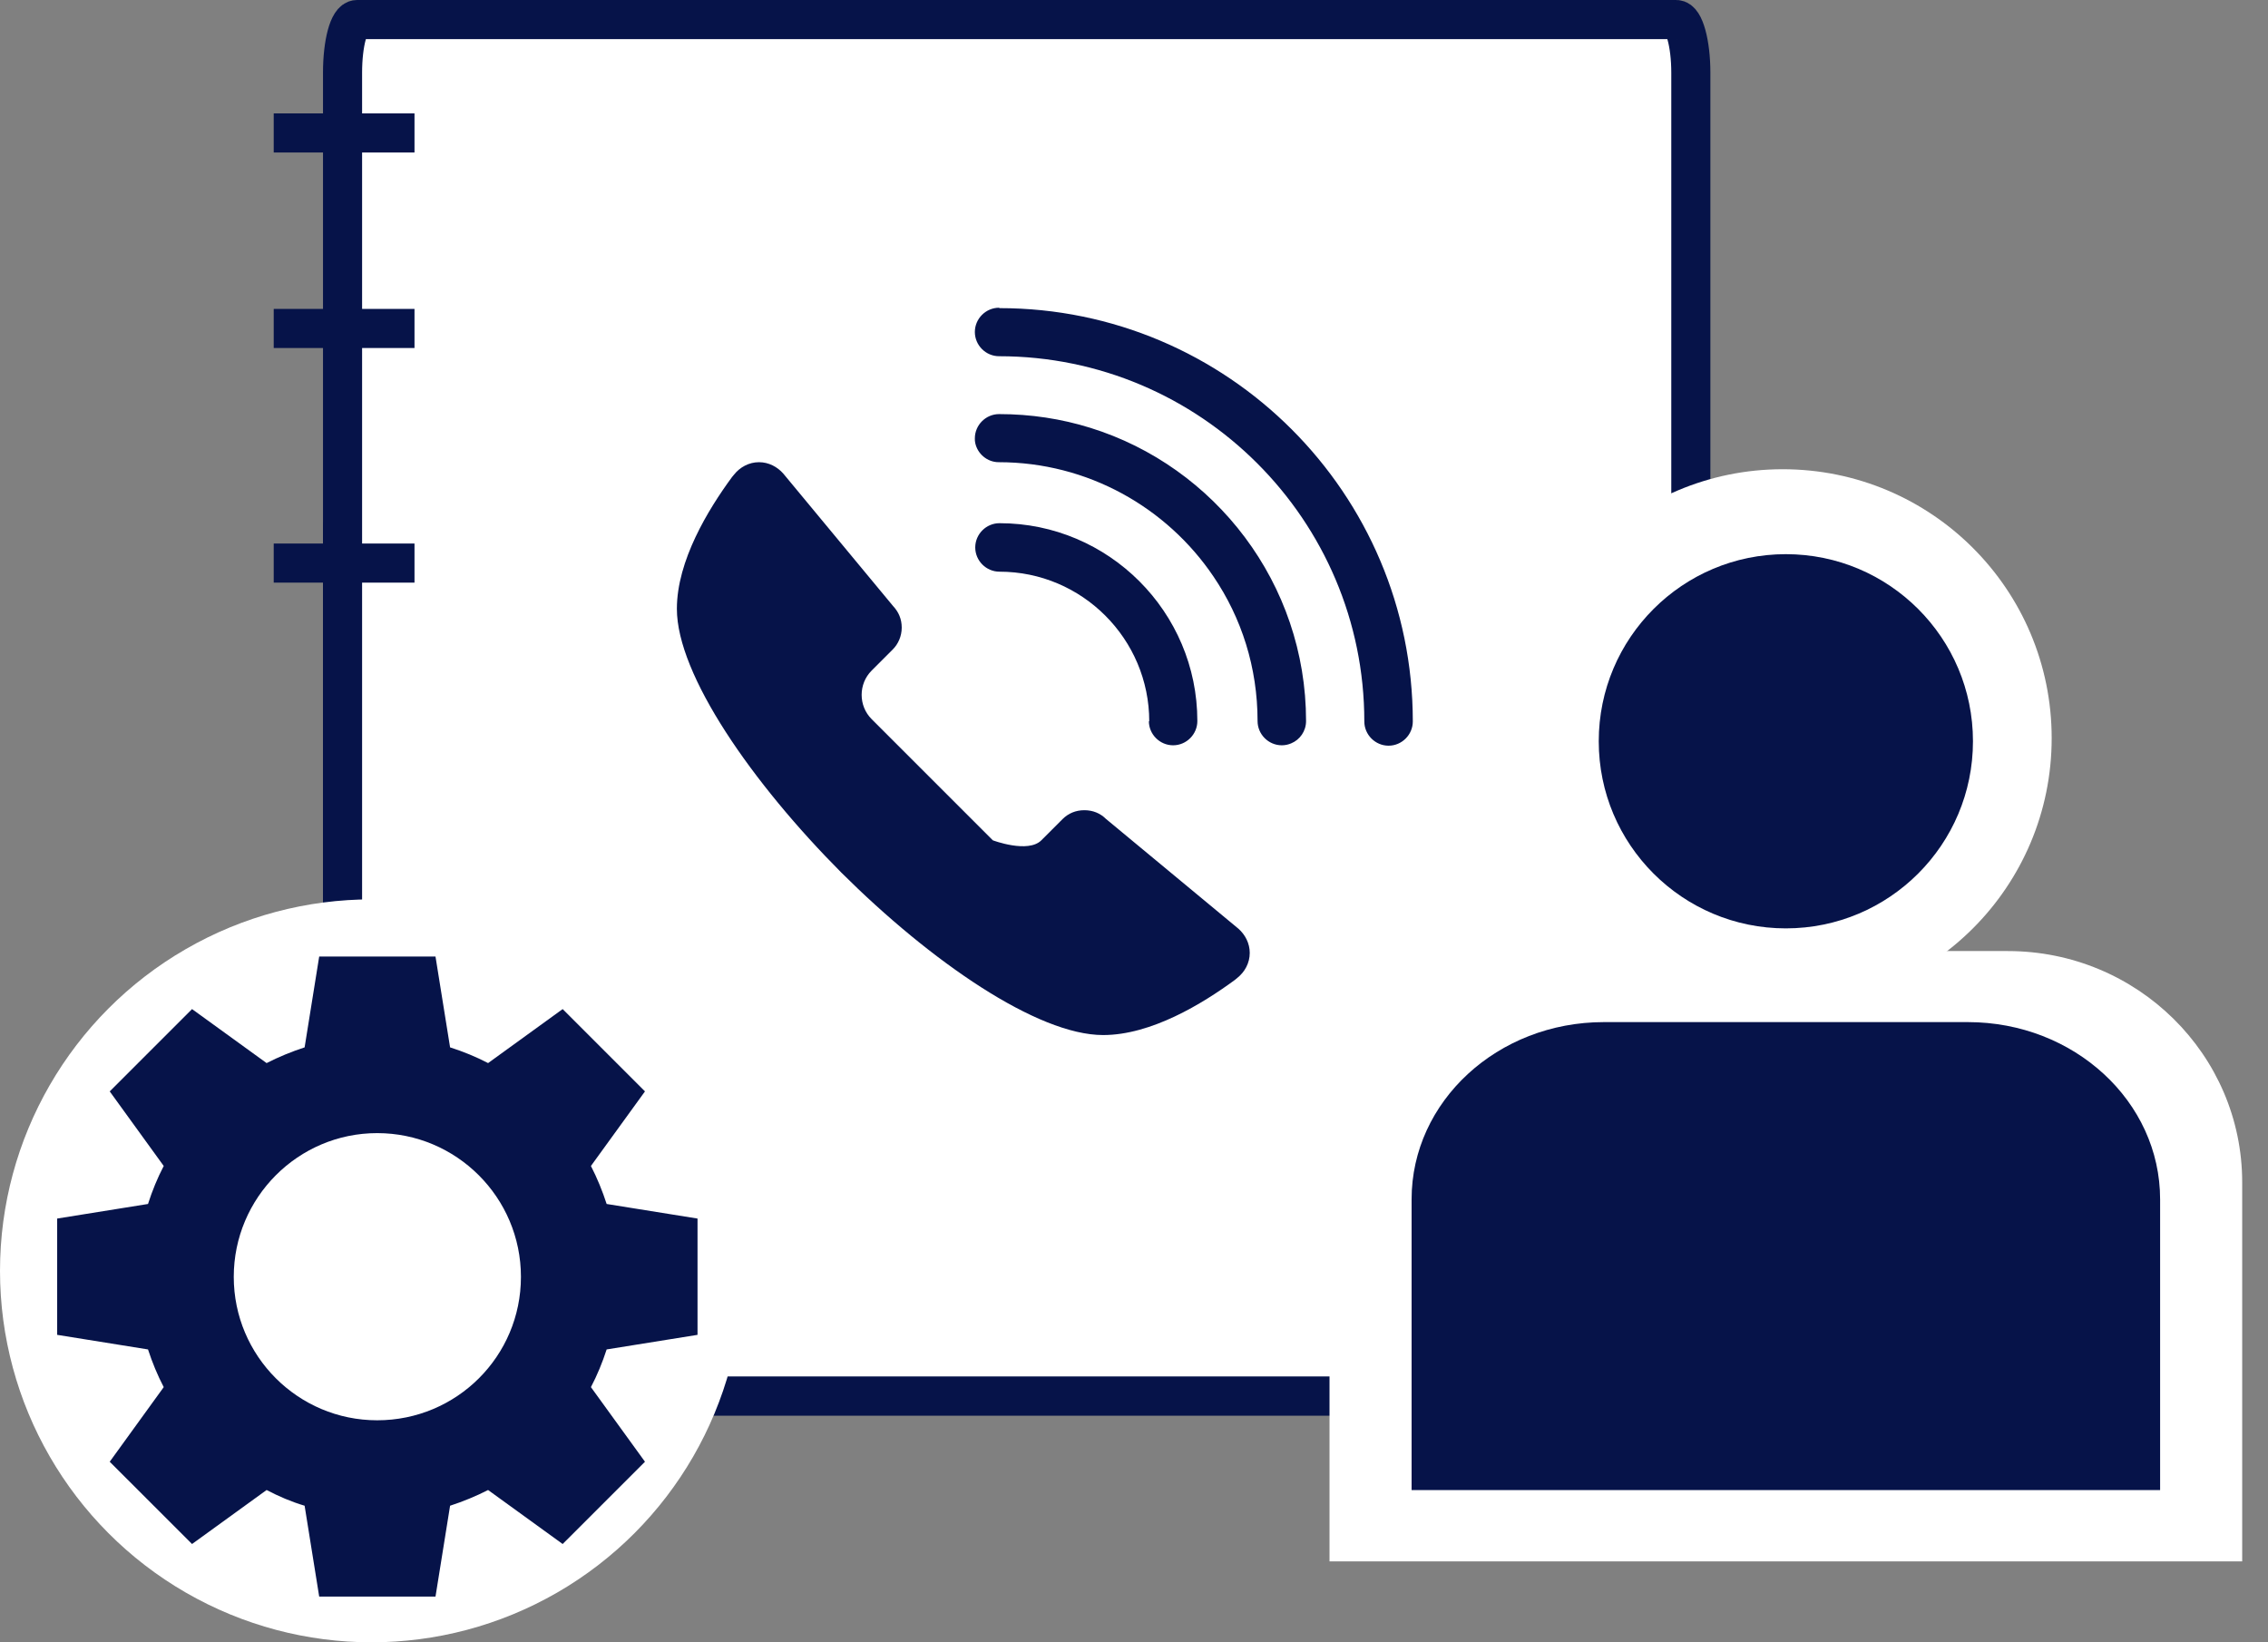
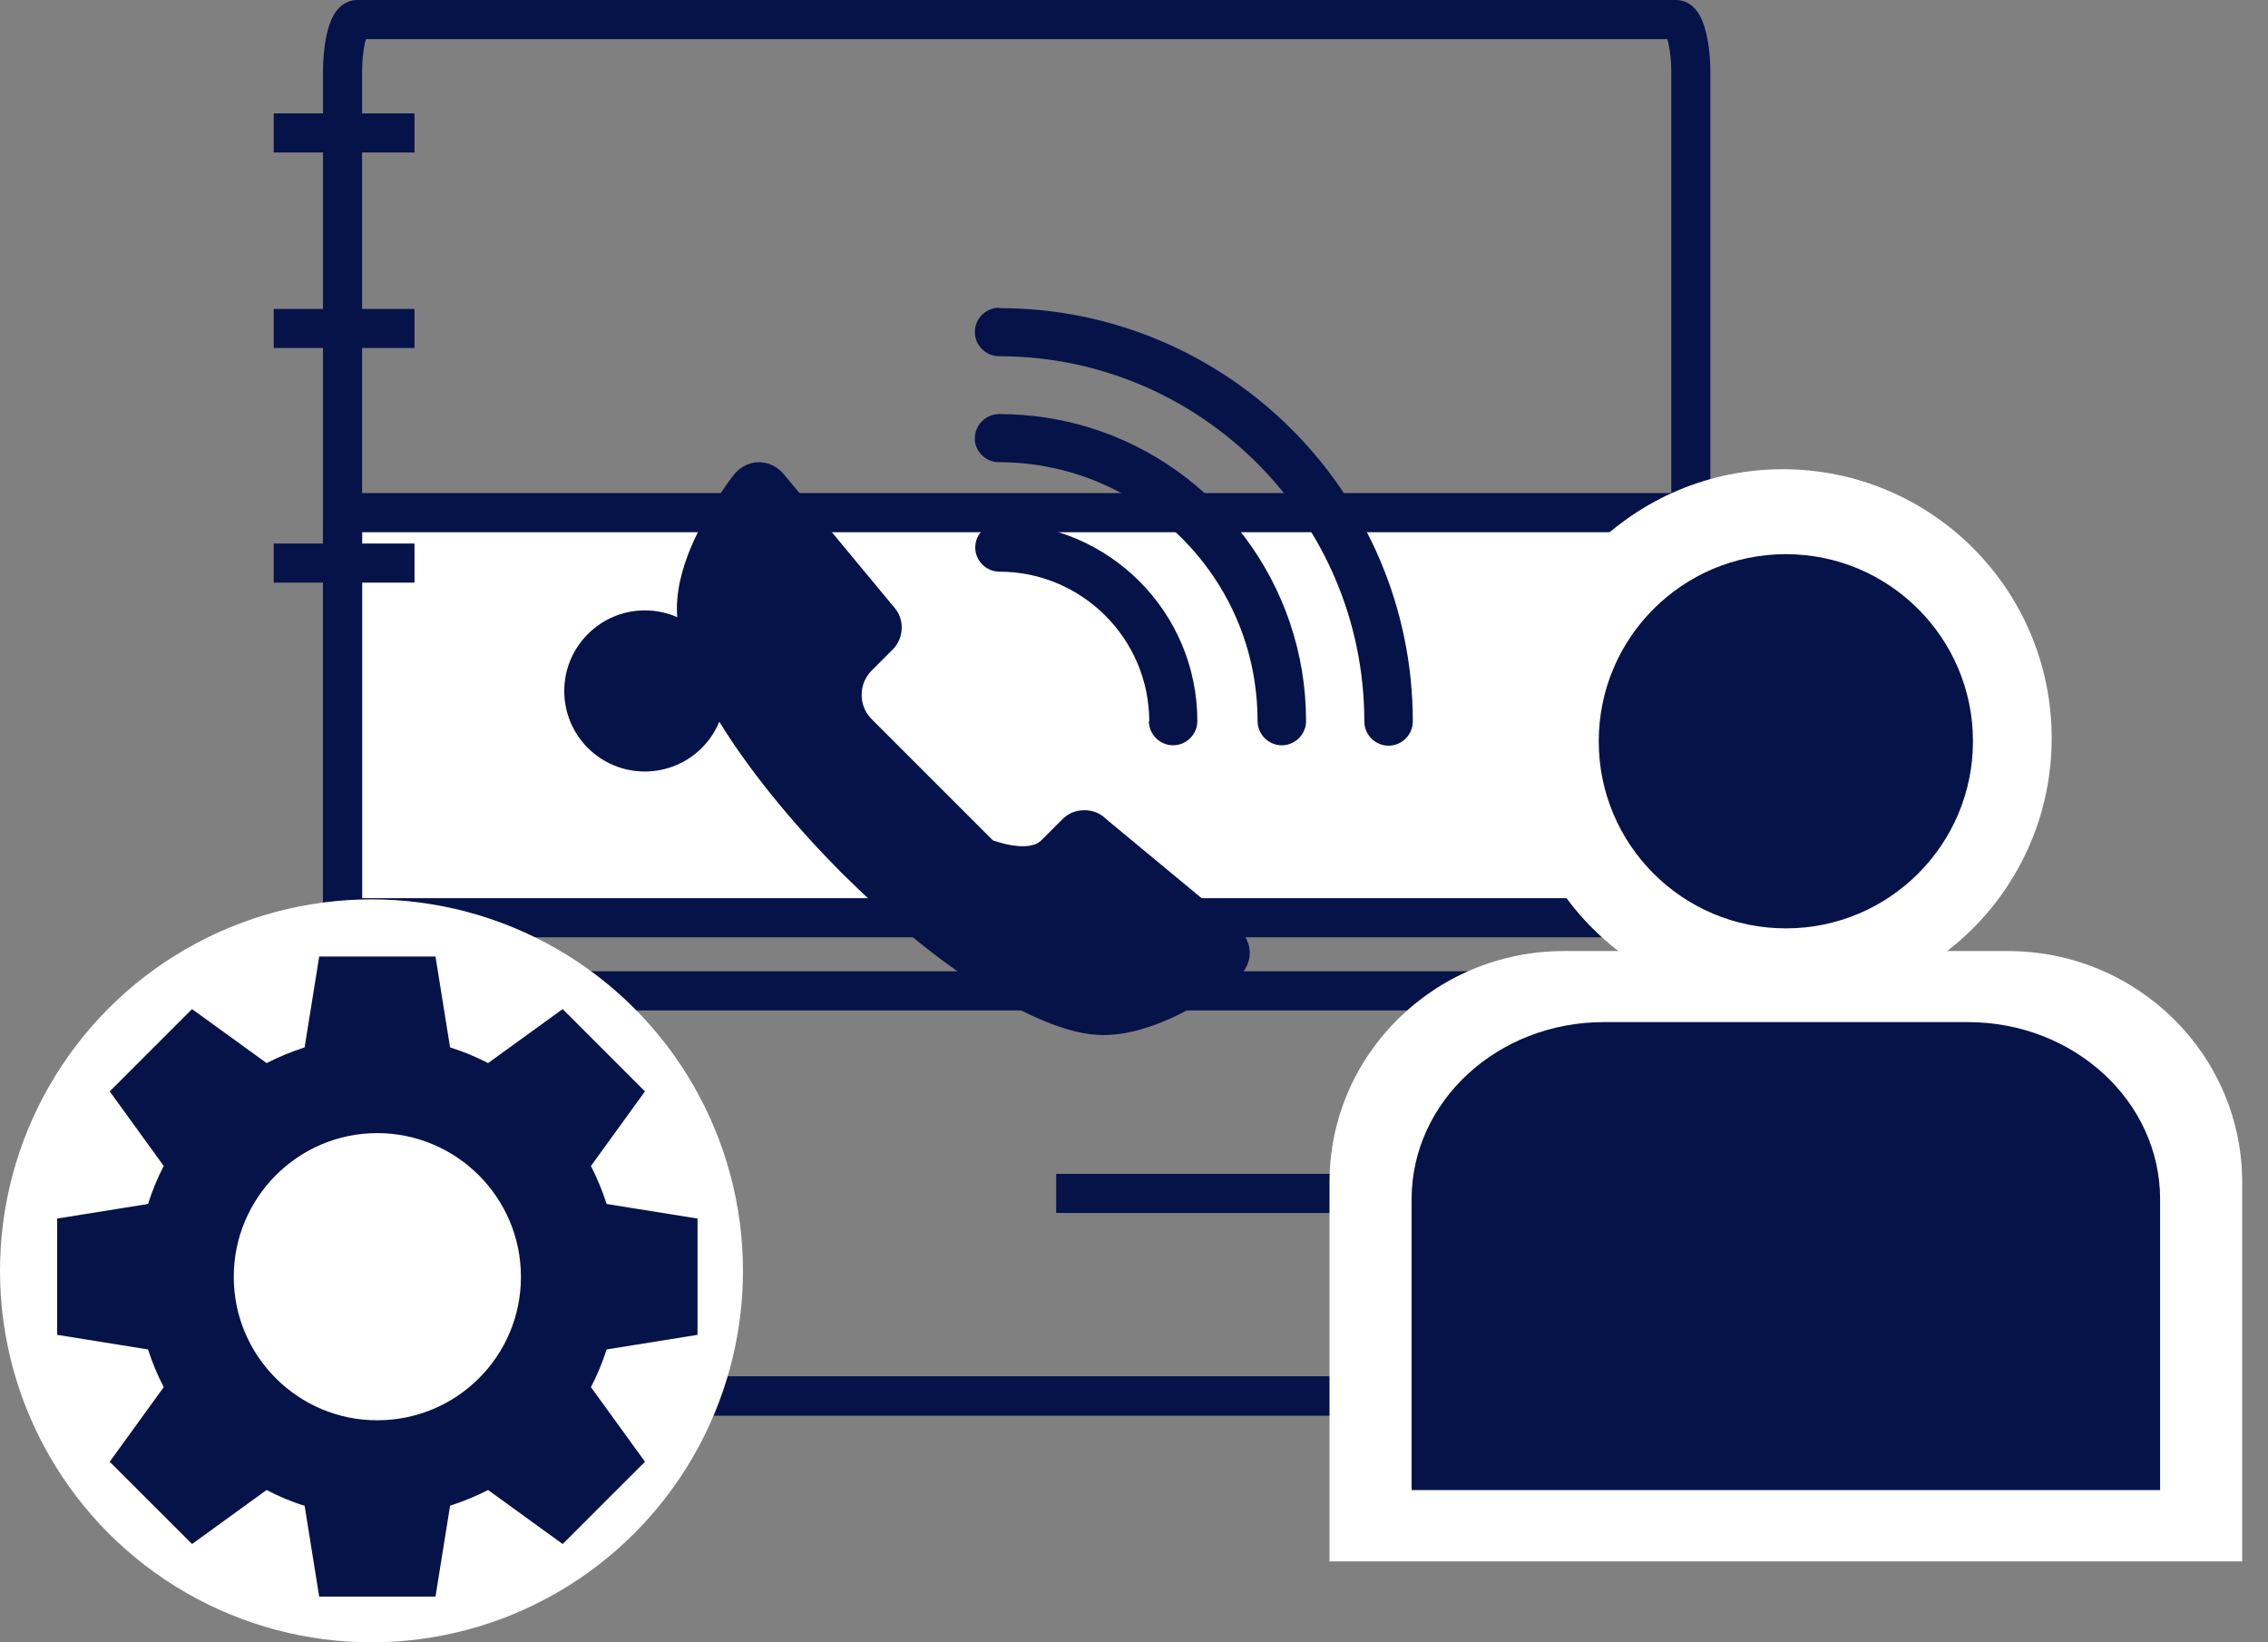
<svg xmlns="http://www.w3.org/2000/svg" width="58" height="42" viewBox="0 0 58 42" fill="none">
  <rect x="0" y="0" width="58" height="42" fill="#808080" stroke="none" />
  <path d="M42.87 23.47H9.13C8.93 23.47 8.76 23.29 8.76 23.07V13.51C8.76 13.29 8.92 13.11 9.13 13.11H42.87C43.07 13.11 43.24 13.29 43.24 13.51V23.07C43.24 23.29 43.08 23.47 42.87 23.47Z" fill="white" />
  <path d="M42.87 23.47H9.13C8.93 23.47 8.76 23.29 8.76 23.07V13.51C8.76 13.29 8.92 13.11 9.13 13.11H42.87C43.07 13.11 43.24 13.29 43.24 13.51V23.07C43.24 23.29 43.08 23.47 42.87 23.47Z" stroke="#061349" stroke-miterlimit="10" />
-   <path d="M42.87 35.7H9.13C8.93 35.7 8.76 35.52 8.76 35.3V25.74C8.76 25.52 8.92 25.34 9.13 25.34H42.87C43.07 25.34 43.24 25.52 43.24 25.74V35.3C43.24 35.52 43.08 35.7 42.87 35.7Z" fill="white" />
  <path d="M42.87 35.7H9.13C8.93 35.7 8.76 35.52 8.76 35.3V25.74C8.76 25.52 8.92 25.34 9.13 25.34H42.87C43.07 25.34 43.24 25.52 43.24 25.74V35.3C43.24 35.52 43.08 35.7 42.87 35.7Z" stroke="#061349" stroke-miterlimit="10" />
  <path d="M16.49 15.61C15.36 15.61 14.43 16.53 14.43 17.67C14.43 18.81 15.35 19.73 16.49 19.73C17.63 19.73 18.55 18.81 18.55 17.67C18.55 16.53 17.63 15.61 16.49 15.61Z" fill="#061349" />
-   <path d="M27.01 18.23H38.76" stroke="#061349" stroke-miterlimit="10" />
  <path d="M27.01 30.52H38.76" stroke="#061349" stroke-miterlimit="10" />
-   <path d="M42.87 35.7H9.13C8.93 35.7 8.76 35.1 8.76 34.35V1.86C8.76 1.11 8.92 0.5 9.13 0.5H42.87C43.07 0.5 43.24 1.11 43.24 1.86V34.35C43.24 35.1 43.08 35.7 42.87 35.7Z" fill="white" />
  <path d="M42.87 35.7H9.13C8.93 35.7 8.76 35.1 8.76 34.35V1.86C8.76 1.11 8.92 0.5 9.13 0.5H42.87C43.07 0.5 43.24 1.11 43.24 1.86V34.35C43.24 35.1 43.08 35.7 42.87 35.7Z" stroke="#061349" stroke-miterlimit="10" />
  <path d="M29.38 18.44C29.38 18.78 29.66 19.06 30 19.06C30.34 19.06 30.62 18.78 30.62 18.44C30.62 15.65 28.35 13.38 25.56 13.38C25.22 13.38 24.94 13.66 24.94 14C24.94 14.34 25.22 14.62 25.56 14.62C27.67 14.62 29.39 16.34 29.39 18.45M25.55 7.87C25.21 7.87 24.93 8.15 24.93 8.49C24.93 8.83 25.21 9.11 25.55 9.11C30.7 9.11 34.89 13.3 34.89 18.45C34.89 18.79 35.17 19.07 35.51 19.07C35.85 19.07 36.13 18.79 36.13 18.45C36.13 12.62 31.39 7.88 25.56 7.88M21.51 22.31C23.81 24.6 26.53 26.47 28.21 26.47C29.44 26.47 30.75 25.67 31.58 25.06L31.64 25.01C31.83 24.86 31.96 24.63 31.96 24.37C31.96 24.12 31.84 23.9 31.67 23.75L28.28 20.94C28.14 20.8 27.95 20.72 27.73 20.72C27.51 20.72 27.32 20.8 27.17 20.95L26.63 21.49C26.29 21.83 25.39 21.49 25.39 21.49L23.84 19.94L22.29 18.39C21.95 18.05 21.95 17.49 22.29 17.15L22.83 16.61C22.97 16.47 23.06 16.27 23.06 16.05C23.06 15.83 22.98 15.65 22.84 15.5L20.03 12.11C19.88 11.94 19.66 11.82 19.41 11.82C19.15 11.82 18.92 11.95 18.77 12.14L18.72 12.2C18.11 13.03 17.31 14.34 17.31 15.57C17.31 17.26 19.24 20.03 21.53 22.33L21.47 22.27M27.88 10.94C27.14 10.71 26.36 10.59 25.55 10.59C25.21 10.59 24.93 10.87 24.93 11.21C24.93 11.25 24.93 11.29 24.94 11.33C25 11.61 25.25 11.82 25.54 11.82C27.82 11.82 29.84 12.98 31.03 14.74C31.75 15.8 32.16 17.07 32.16 18.44C32.16 18.78 32.44 19.06 32.78 19.06C32.87 19.06 32.95 19.04 33.02 19.01C33.24 18.92 33.4 18.7 33.4 18.44C33.4 14.92 31.07 11.93 27.88 10.94Z" fill="#061349" />
  <path d="M7 3.4H10.6" stroke="#061349" />
  <path d="M7 8.4H10.6" stroke="#061349" />
  <path d="M7 14.4H10.6" stroke="#061349" />
  <path d="M52.468 18.878C52.468 22.678 49.391 25.755 45.59 25.755C41.79 25.755 38.713 22.678 38.713 18.878C38.713 15.077 41.79 12 45.59 12C49.391 12 52.468 15.077 52.468 18.878Z" fill="white" />
  <path d="M57.34 30.236C57.34 26.971 54.654 24.322 51.346 24.322H39.994C36.686 24.322 34 26.971 34 30.236V39.93H57.34V30.236Z" fill="white" />
  <path d="M50.455 18.957C50.455 21.6 48.312 23.742 45.67 23.742C43.028 23.742 40.885 21.6 40.885 18.957C40.885 16.315 43.028 14.172 45.67 14.172C48.312 14.172 50.455 16.315 50.455 18.957Z" fill="#061349" />
  <path d="M55.241 30.671C55.241 28.166 53.04 26.139 50.325 26.139H41.015C38.3 26.139 36.099 28.166 36.099 30.671V38.106H55.241V30.671Z" fill="#061349" />
  <circle cx="9.5" cy="32.5" r="9.5" fill="white" />
  <path d="M9.646 36.322C7.622 36.322 5.978 34.678 5.978 32.654C5.978 30.629 7.622 28.978 9.646 28.978C11.67 28.978 13.322 30.622 13.322 32.654C13.322 34.685 11.678 36.322 9.646 36.322ZM17.838 34.137V31.163L15.514 30.79C15.405 30.454 15.273 30.132 15.112 29.818L16.494 27.911L14.389 25.806L12.482 27.187C12.175 27.027 11.853 26.895 11.51 26.785L11.137 24.462H8.163L7.79 26.785C7.454 26.895 7.132 27.027 6.818 27.187L4.911 25.806L2.806 27.911L4.187 29.818C4.027 30.125 3.895 30.447 3.785 30.79L1.462 31.163V34.137L3.785 34.51C3.895 34.846 4.027 35.167 4.187 35.474L2.806 37.382L4.911 39.486L6.818 38.105C7.125 38.266 7.447 38.405 7.79 38.507L8.163 40.831H11.137L11.51 38.507C11.846 38.397 12.167 38.266 12.482 38.105L14.389 39.486L16.494 37.382L15.112 35.474C15.273 35.167 15.405 34.846 15.514 34.51L17.838 34.137Z" fill="#061349" />
</svg>